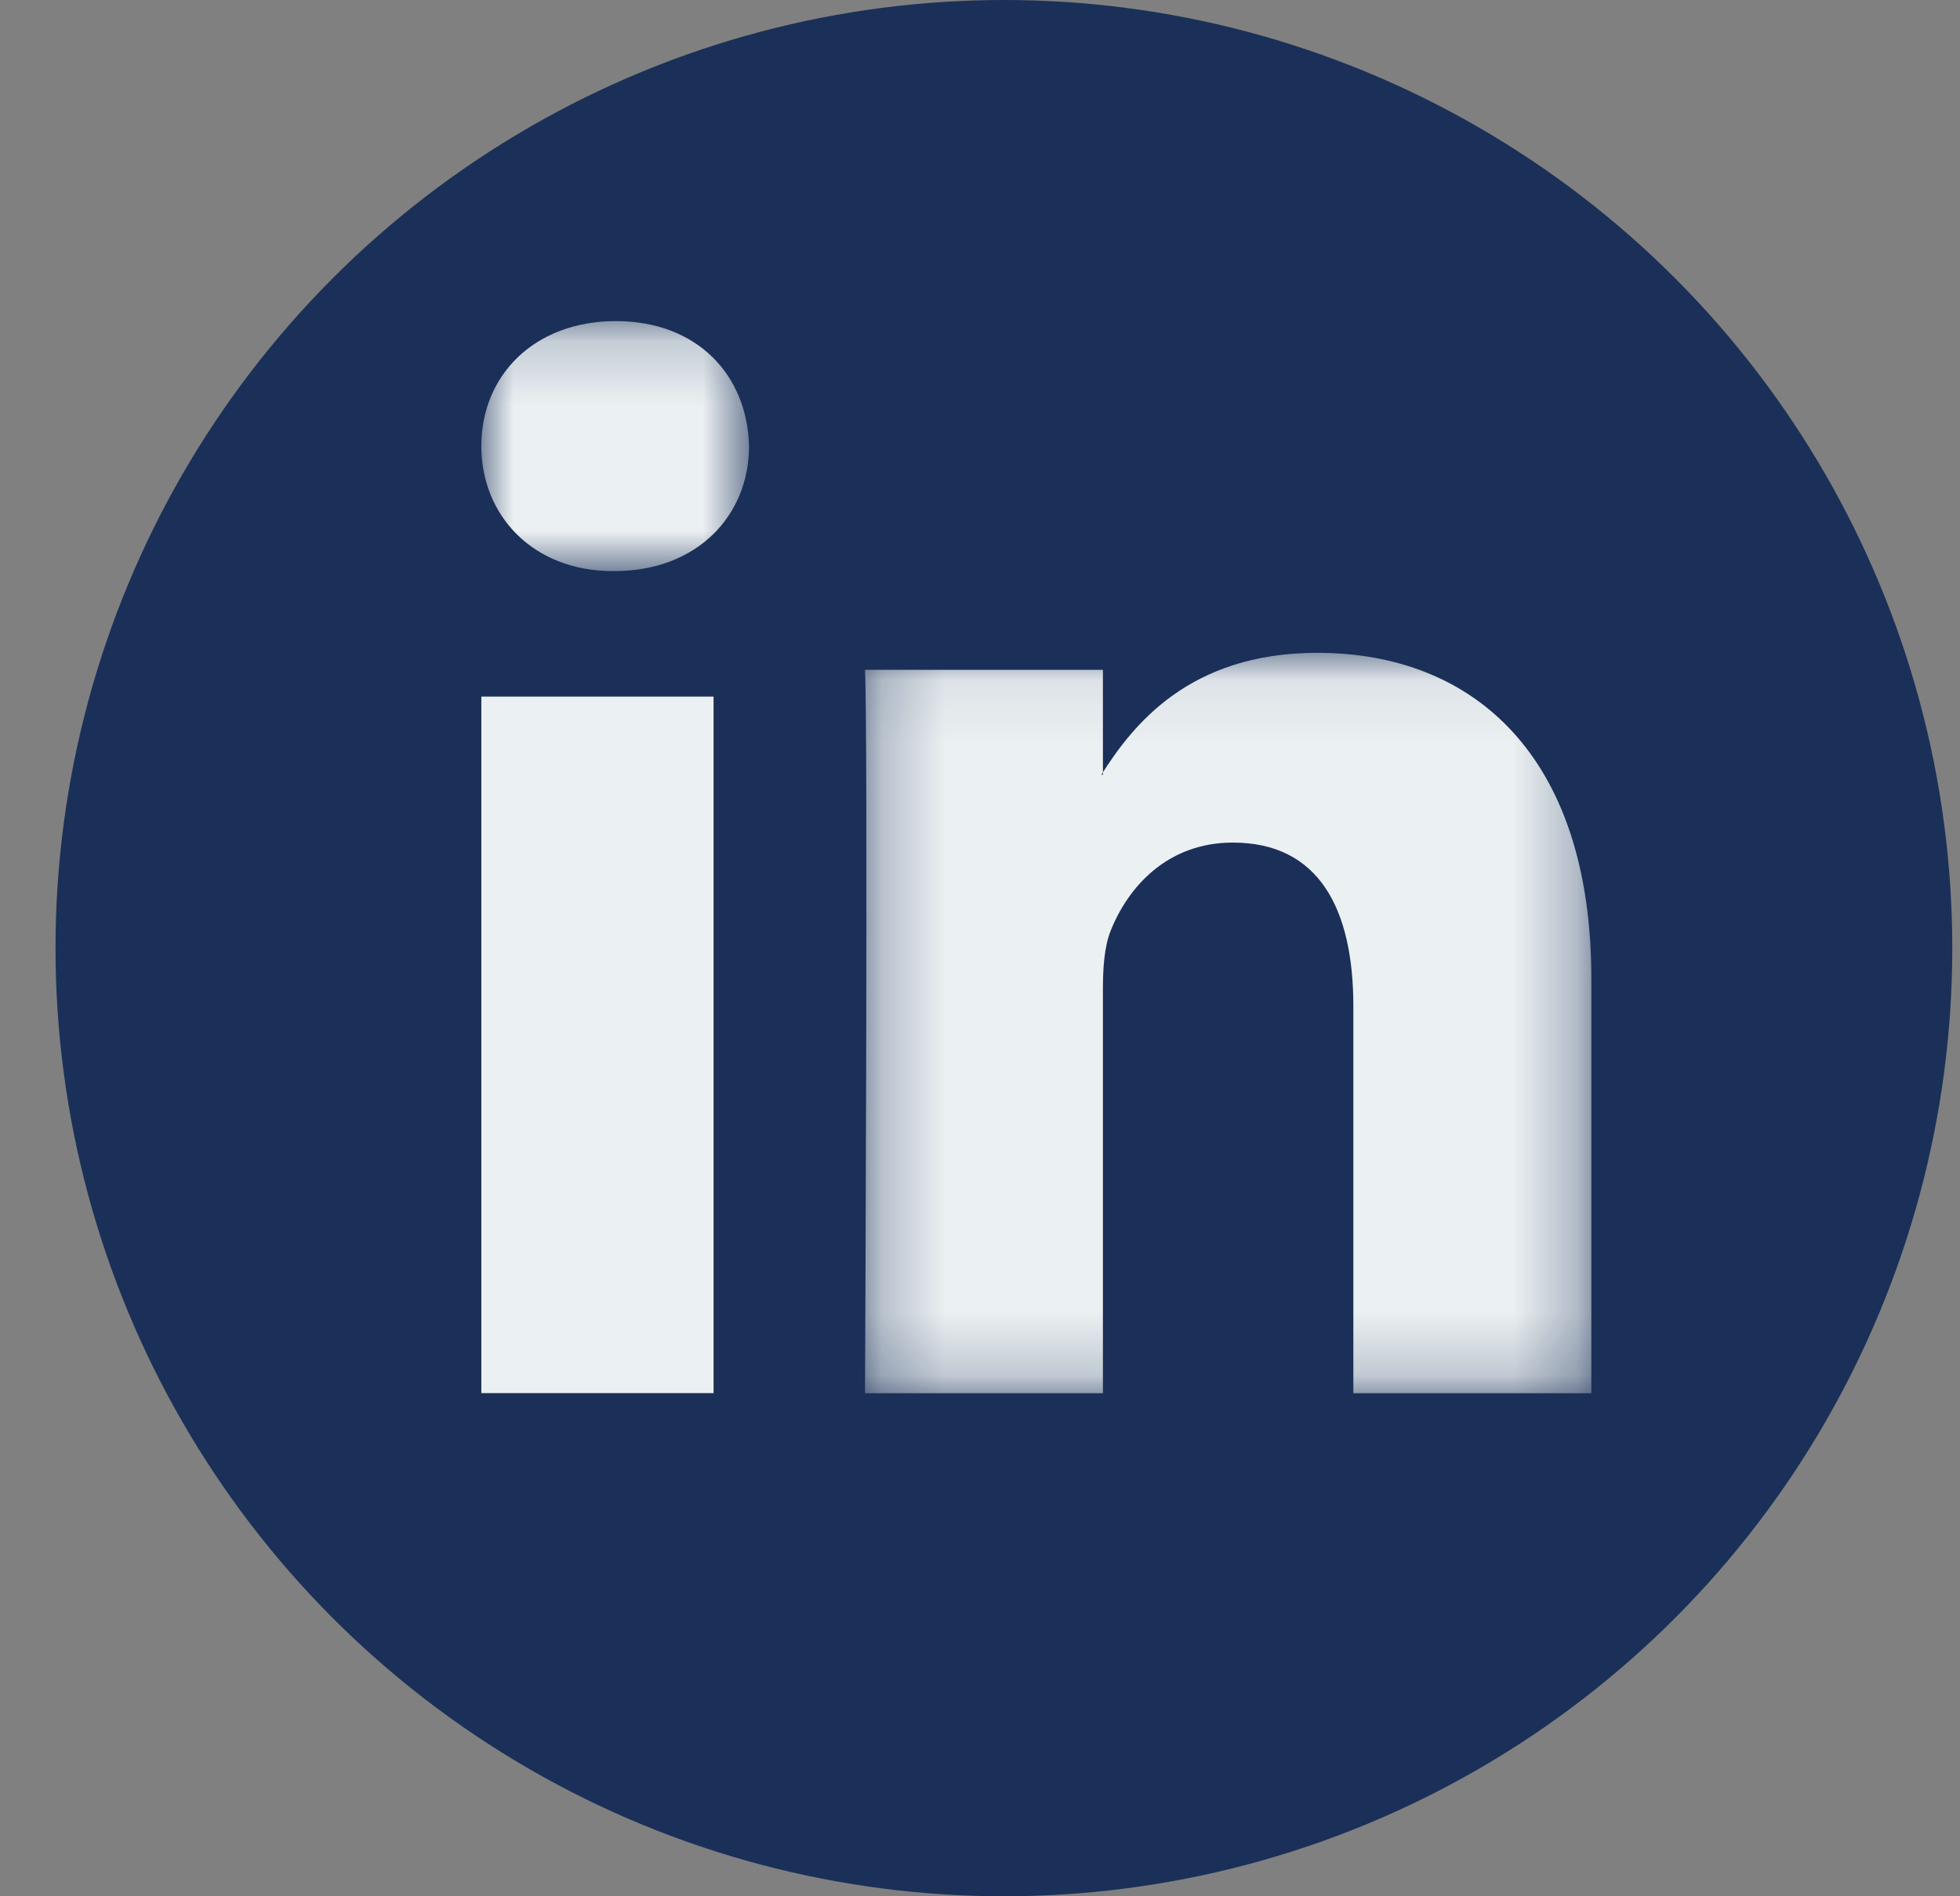
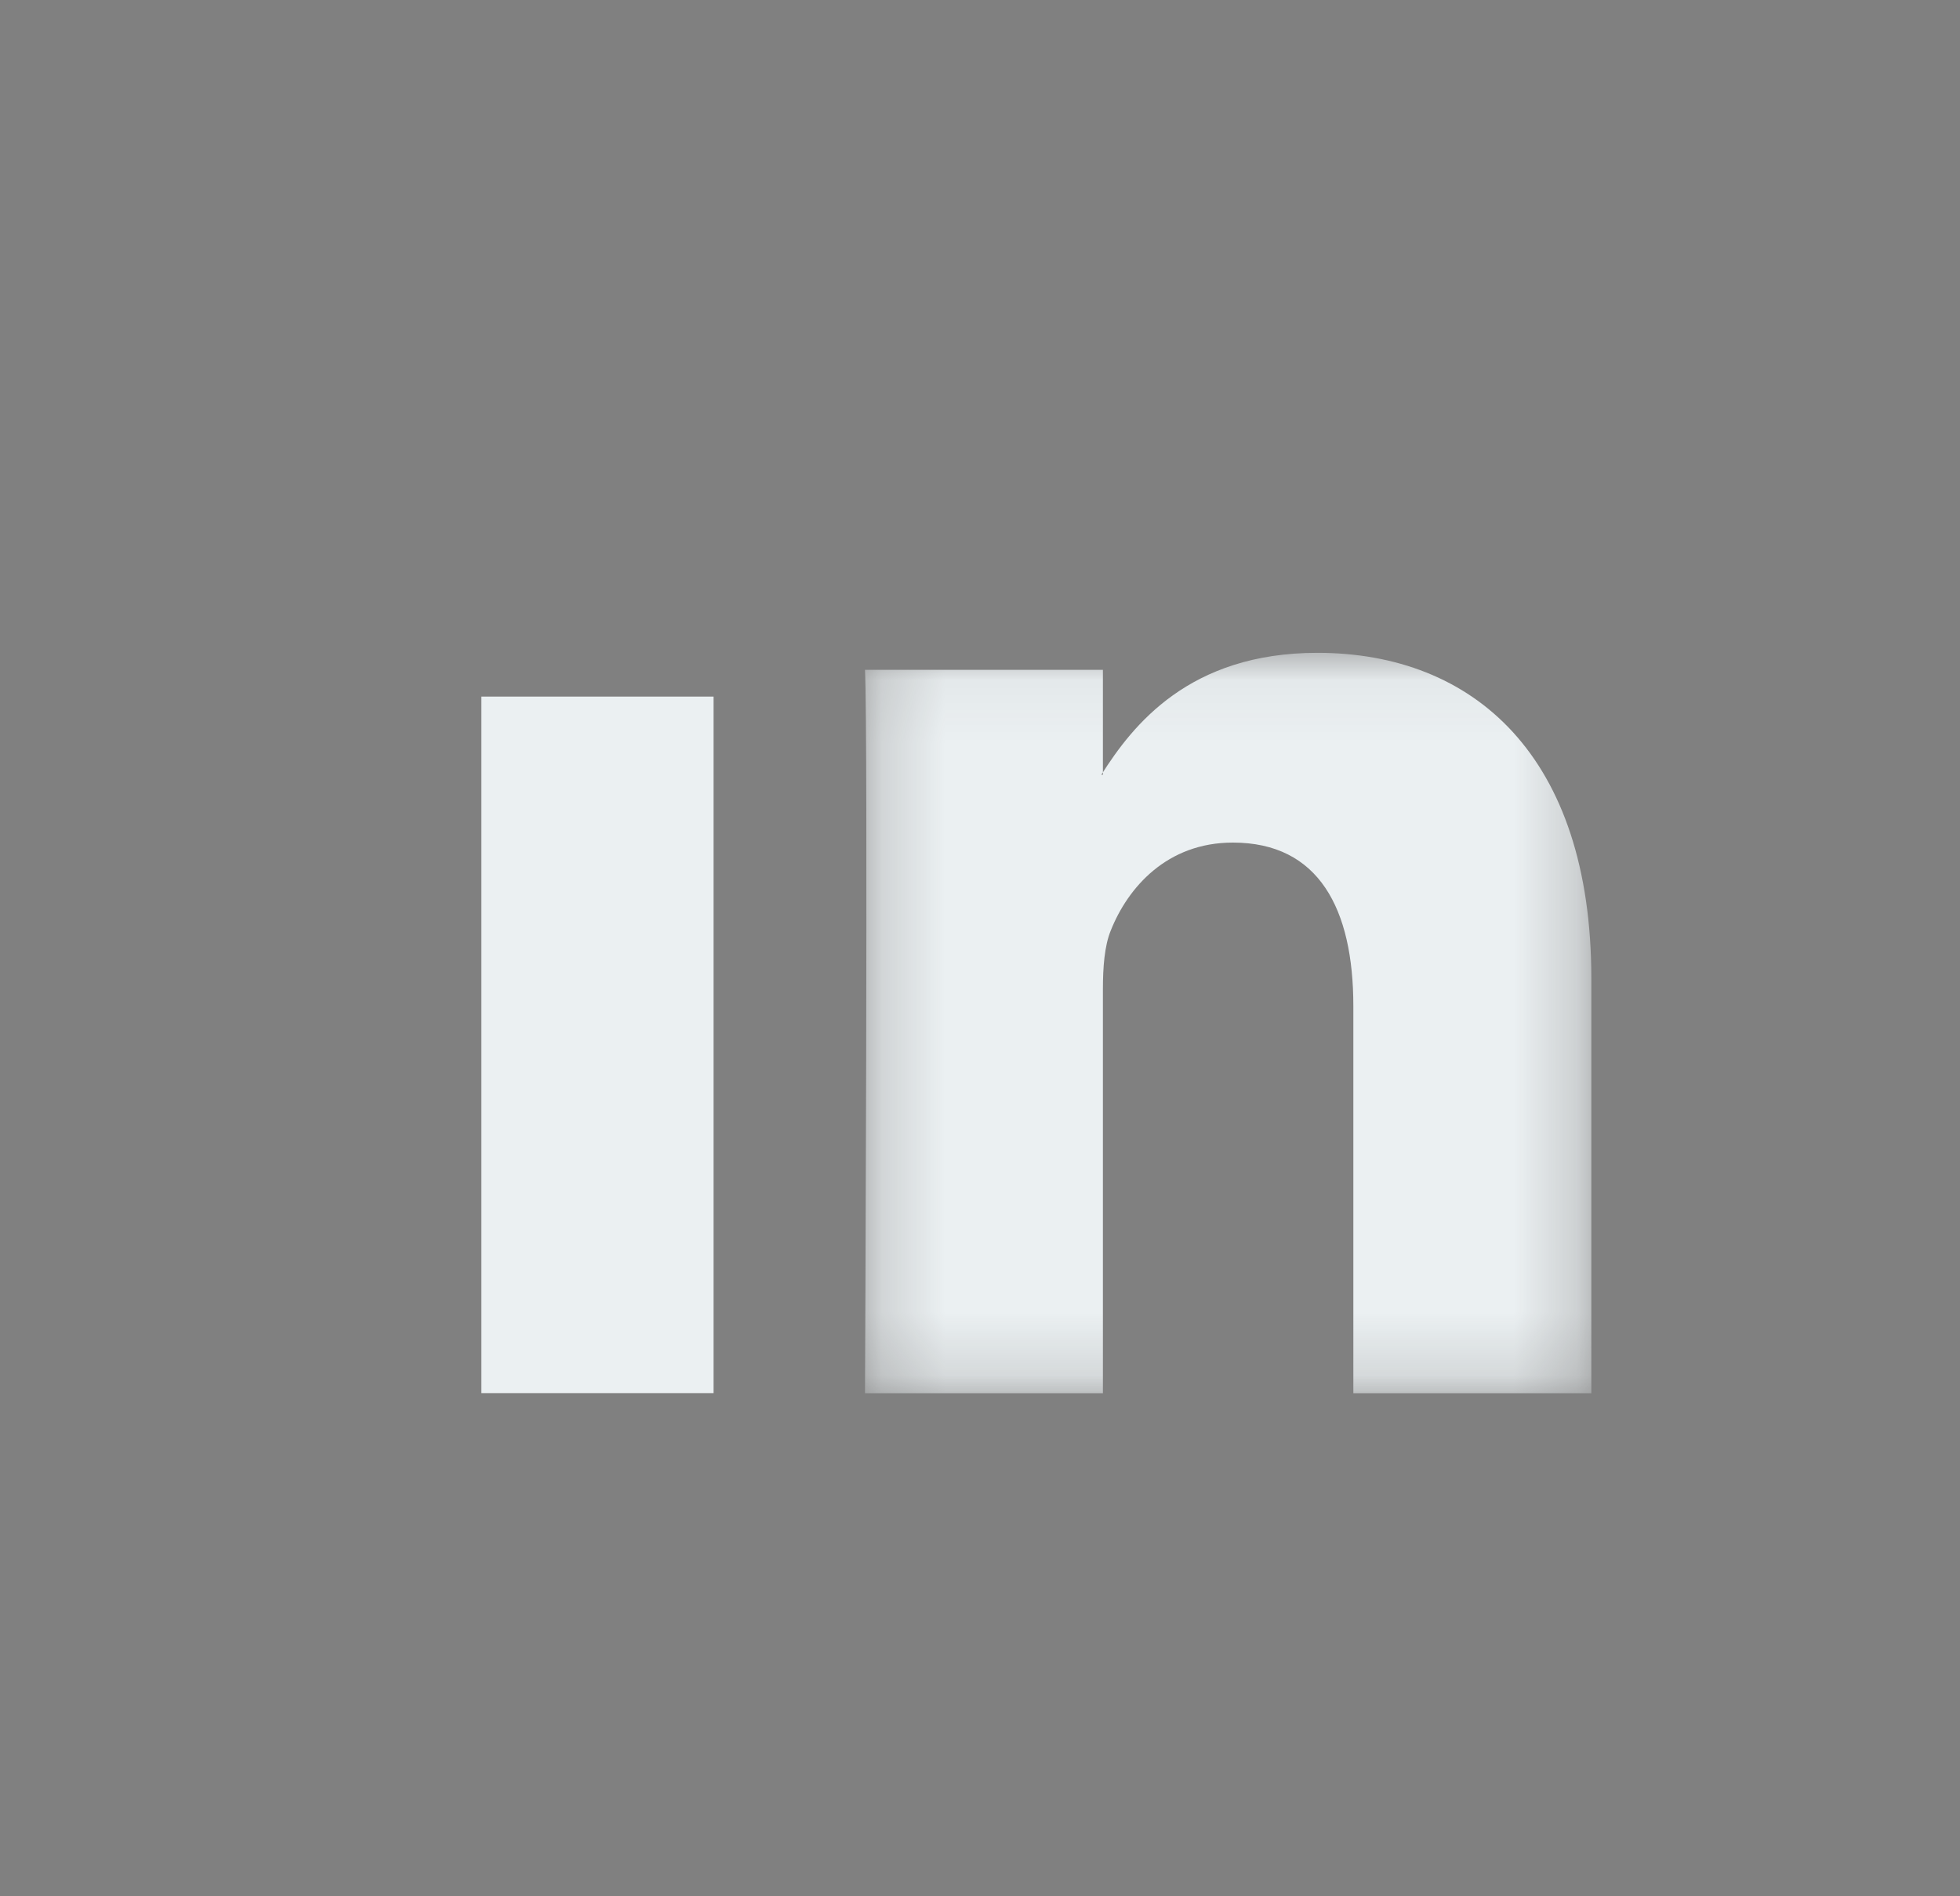
<svg xmlns="http://www.w3.org/2000/svg" xmlns:xlink="http://www.w3.org/1999/xlink" width="31" height="30" viewBox="0 0 31 30">
  <rect x="0" y="0" width="31" height="30" fill="#808080" stroke="none" />
  <defs>
-     <path id="ye6z2c9yaa" d="M0 .182h4.233v3.955H0z" />
    <path id="ara8y2oejc" d="M.238.073h11.488v11.713H.238z" />
  </defs>
  <g transform="translate(.878)" style="mix-blend-mode:darken" fill="none" fill-rule="evenodd">
-     <circle fill="#1B3058" fill-rule="nonzero" cx="15" cy="15" r="15" />
    <path fill="#EBF0F2" d="M6.735 22.04h3.673V11.02H6.735z" />
    <g transform="translate(6.735 4.898)">
      <mask id="ju01qqahnb" fill="#fff">
        <use xlink:href="#ye6z2c9yaa" />
      </mask>
      <path d="M2.104 4.137c1.312 0 2.13-.88 2.13-1.978C4.207 1.036 3.415.182 2.128.182S0 1.036 0 2.159c0 1.099.817 1.978 2.08 1.978h.024z" fill="#EBF0F2" mask="url(#ju01qqahnb)" />
    </g>
    <g transform="translate(12.565 10.255)">
      <mask id="dcotrfws2d" fill="#fff">
        <use xlink:href="#ara8y2oejc" />
      </mask>
      <path d="M.238 11.786h3.763v-6.39c0-.343.024-.685.124-.929.272-.684.891-1.392 1.931-1.392 1.362 0 1.906 1.05 1.906 2.589v6.122h3.764V5.224c0-3.515-1.857-5.151-4.333-5.151-2.03 0-2.922 1.147-3.417 1.929h.025V.342H.238c.05 1.073 0 11.444 0 11.444" fill="#EBF0F2" mask="url(#dcotrfws2d)" />
    </g>
  </g>
</svg>